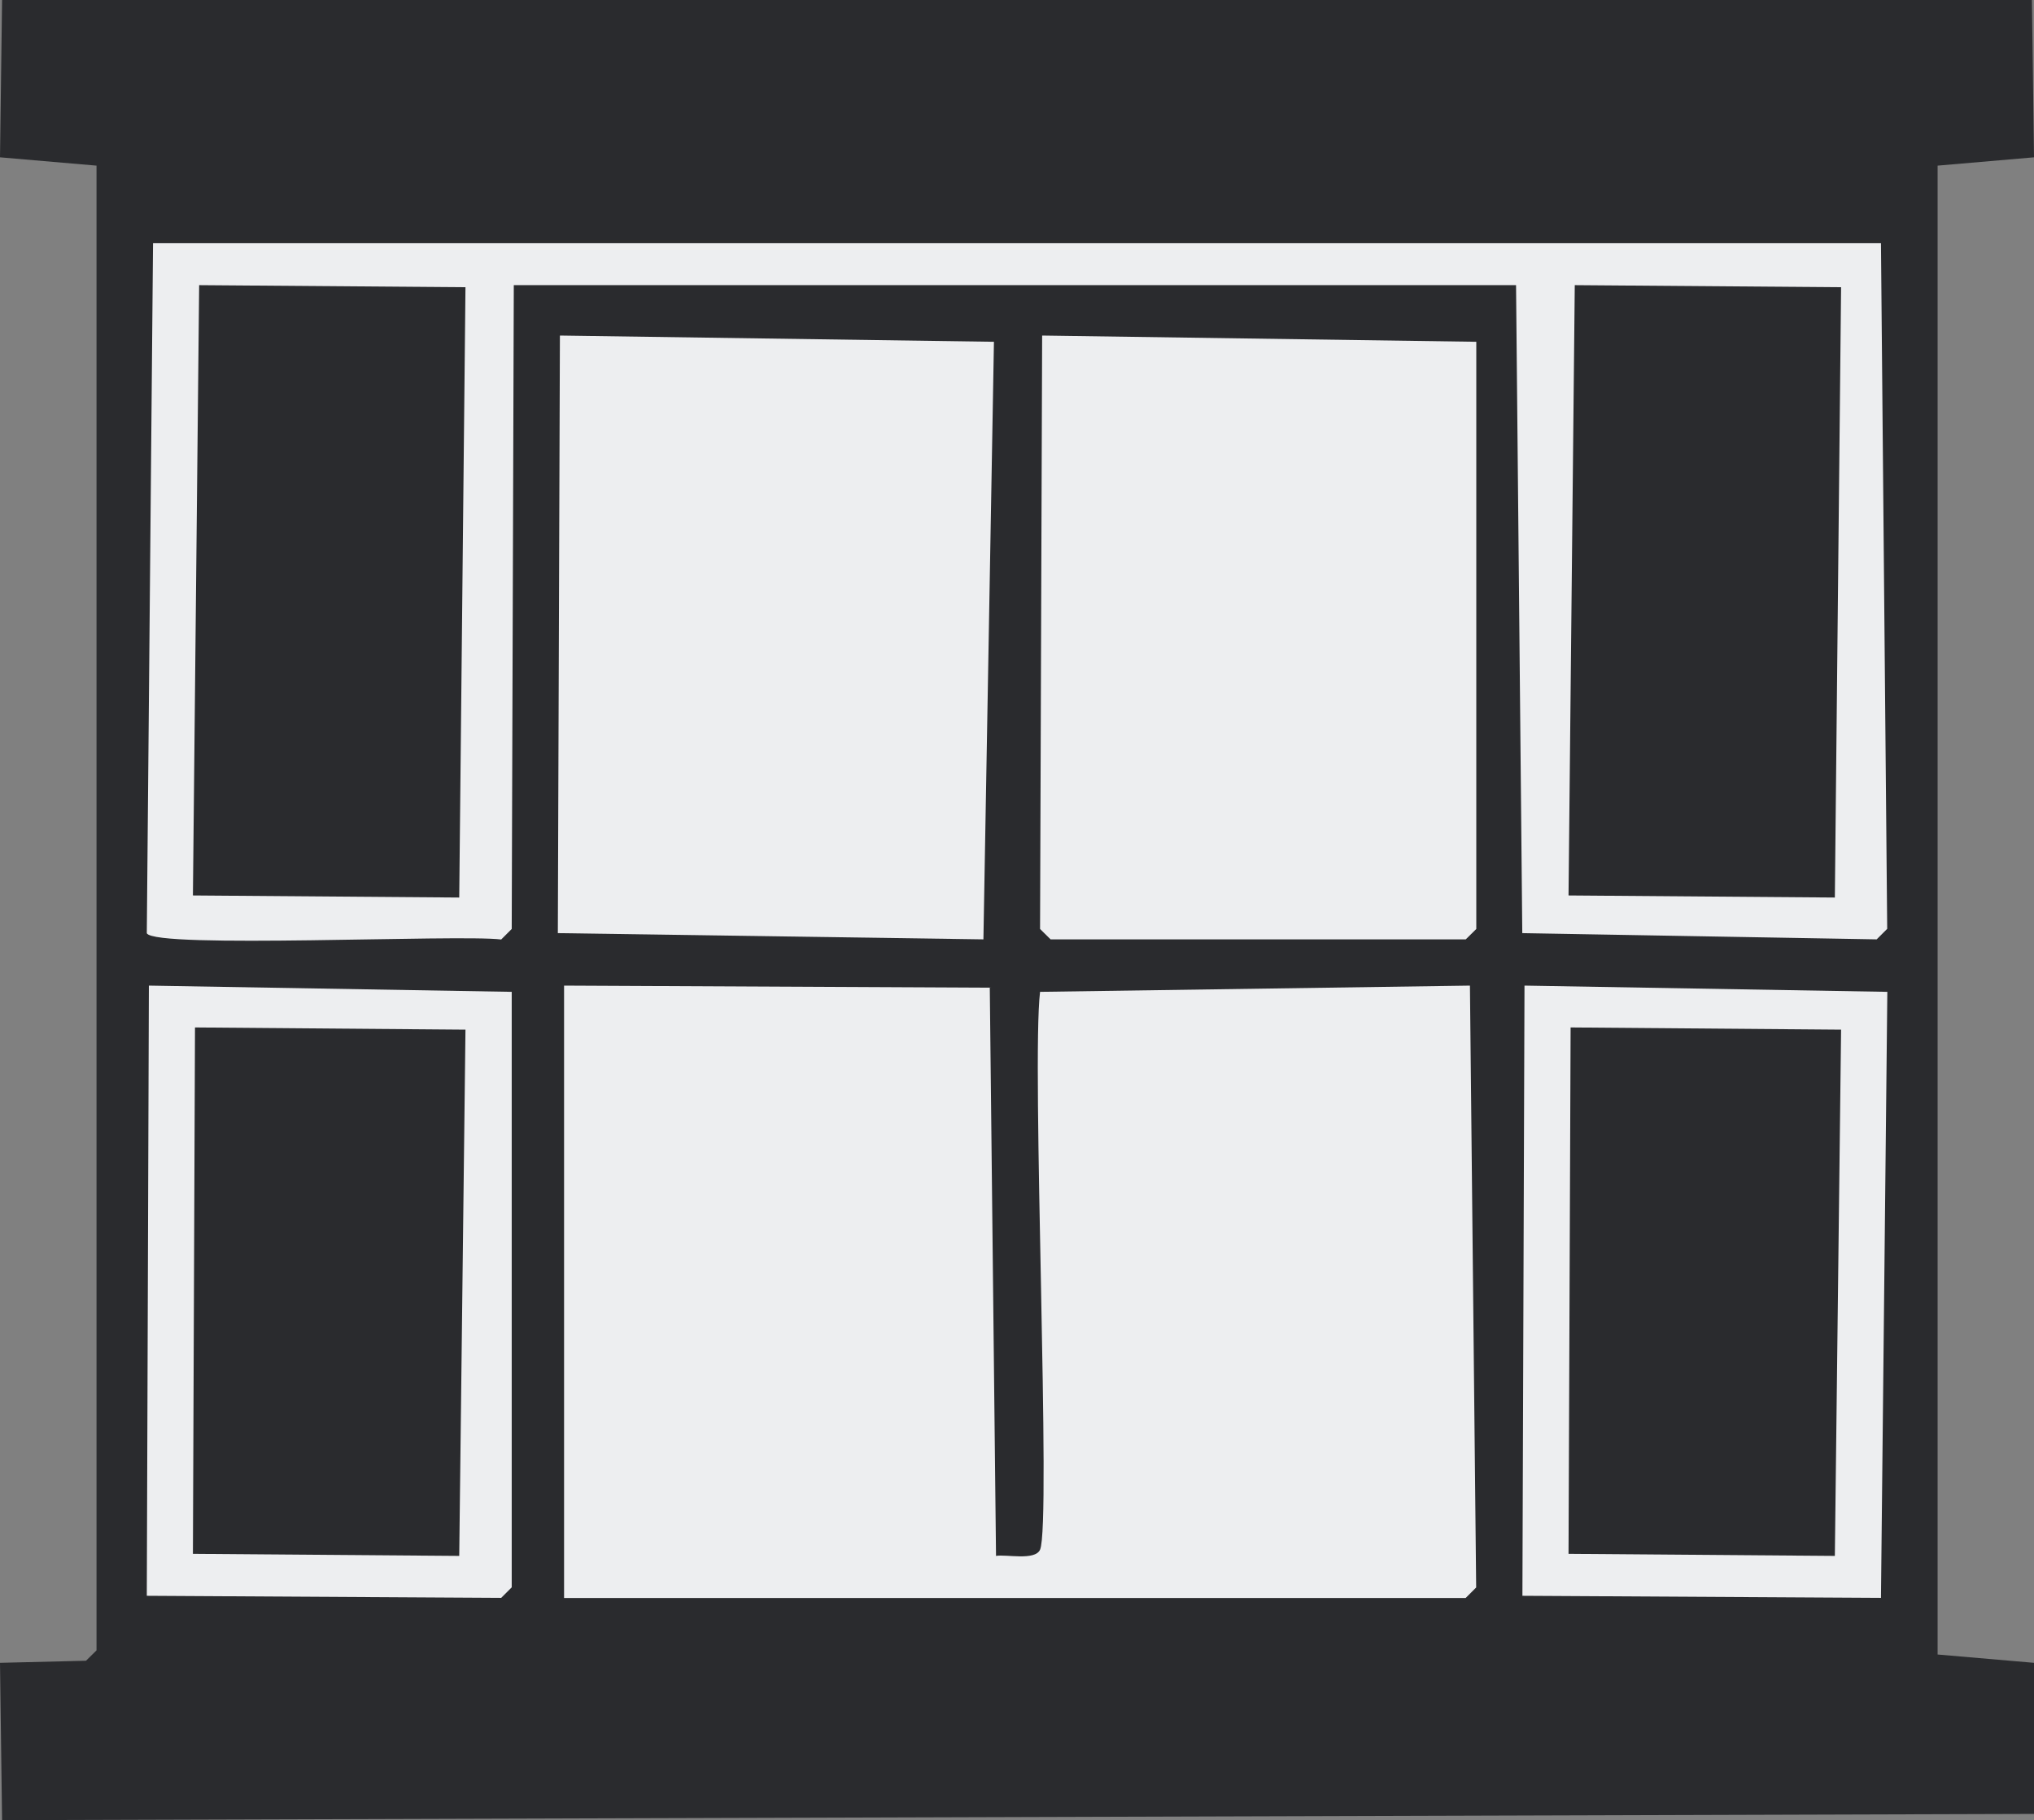
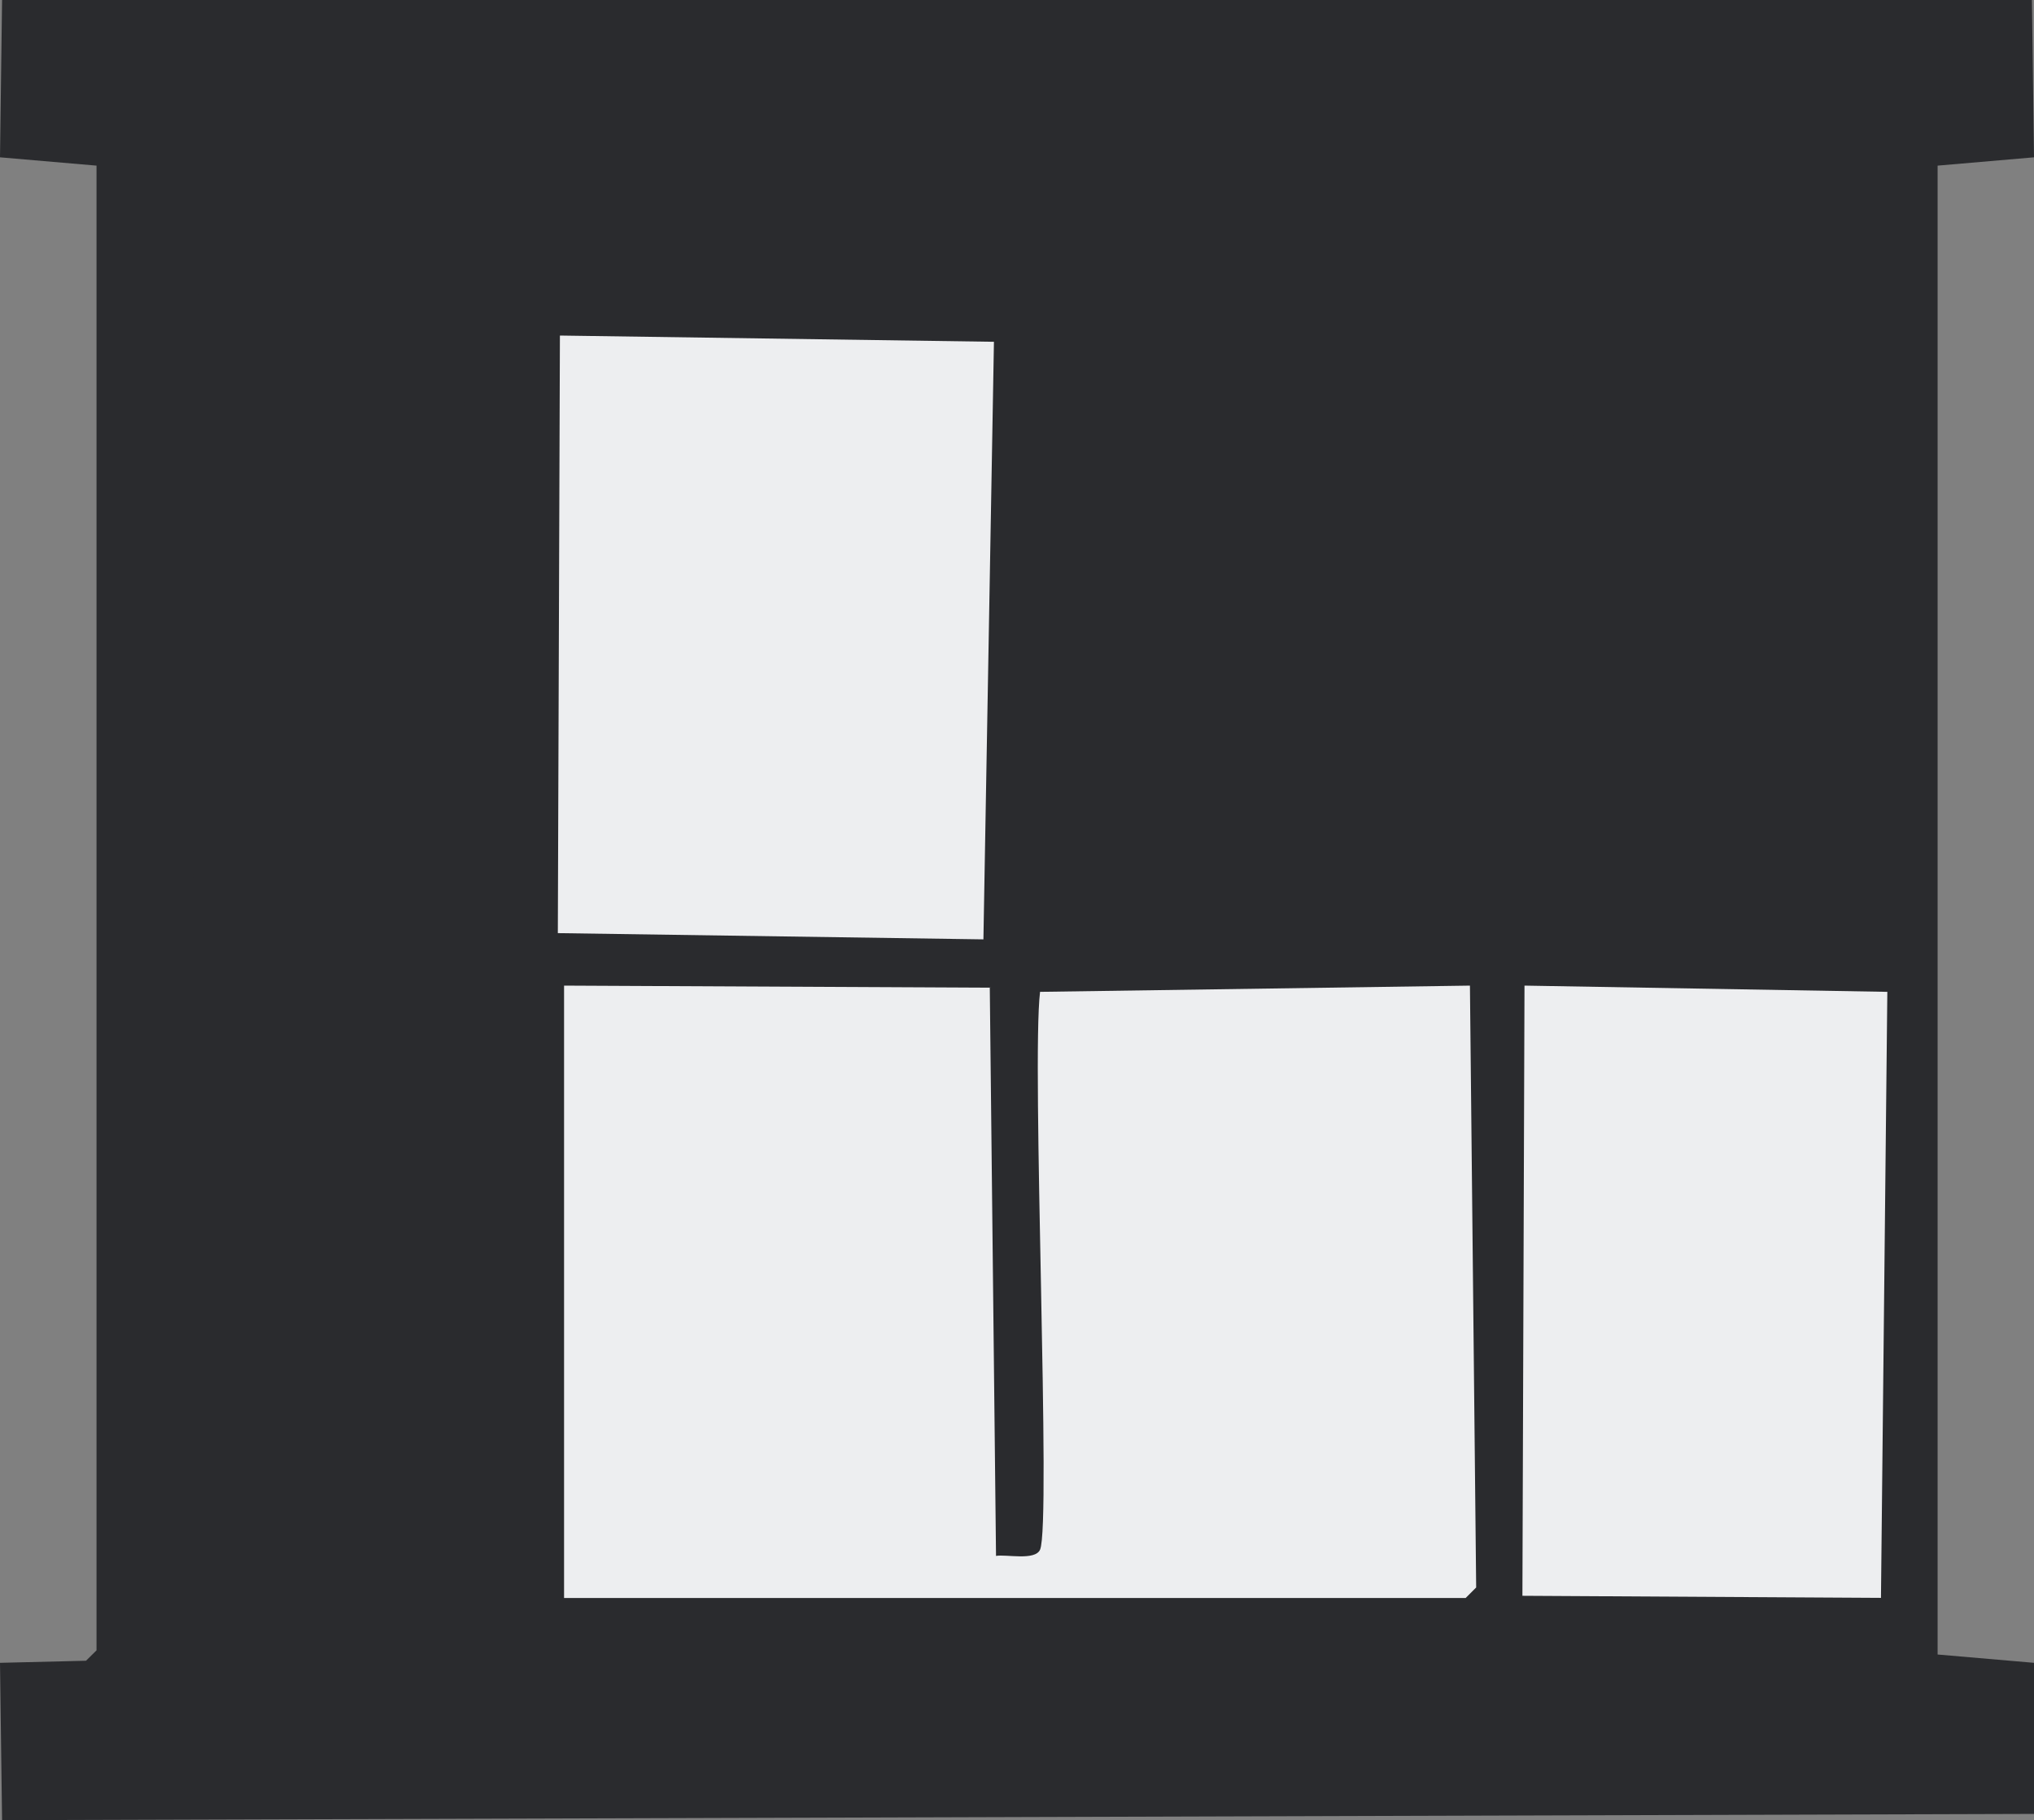
<svg xmlns="http://www.w3.org/2000/svg" id="Ebene_2" viewBox="0 0 156.57 140.11">
  <rect x="0" y="0" width="156.57" height="140.11" fill="#808080" stroke="none" />
  <defs>
    <style>.cls-1 {
        fill: #edeef0;
      }

      .cls-2 {
        fill: #2a2b2e;
      }</style>
  </defs>
  <g id="Ebene_1-2" data-name="Ebene_1">
    <g id="Generatives_Objekt">
      <g>
        <polygon class="cls-2" points=".16 0 156.41 0 156.57 12.11 149.15 12.75 149.15 127.36 156.57 128 156.57 139.63 .16 140.11 0 128 6.62 127.84 7.43 127.04 7.43 12.75 0 12.11 .16 0" />
        <path class="cls-1" d="M43.42,75.87l32.77.16.48,43.74c.78-.14,3,.39,3.39-.48.87-1.96-.67-37.45,0-42.94l33.09-.48.48,46.33-.81.81H43.42v-47.13Z" />
-         <polygon class="cls-1" points="80.22 25.83 113.64 26.31 113.64 71.51 112.83 72.31 80.87 72.31 80.06 71.51 80.22 25.83" />
        <polygon class="cls-1" points="43.1 25.83 76.51 26.31 75.7 72.31 42.94 71.83 43.1 25.83" />
        <g>
-           <path class="cls-1" d="M11.78,18.72h133.01l.48,52.78-.81.81-27.28-.48-.48-49.88H39.55l-.16,49.56-.81.81c-3.32-.41-26.64.73-27.28-.48l.48-53.11Z" />
          <polygon class="cls-2" points="15.33 21.95 35.83 22.11 35.35 69.09 14.85 68.93 15.33 21.95" />
          <polygon class="cls-2" points="121.22 21.95 141.72 22.11 141.24 69.09 120.74 68.93 121.22 21.95" />
        </g>
        <g>
          <polygon class="cls-1" points="117.35 75.87 145.28 76.35 144.79 123 117.19 122.84 117.35 75.87" />
-           <polygon class="cls-2" points="120.9 79.09 141.72 79.26 141.24 119.77 120.74 119.61 120.9 79.09" />
        </g>
        <g>
-           <polygon class="cls-1" points="11.46 75.87 39.39 76.35 39.39 122.19 38.58 123 11.3 122.84 11.46 75.87" />
-           <polygon class="cls-2" points="15.01 79.09 35.83 79.26 35.35 119.77 14.85 119.61 15.01 79.09" />
-         </g>
+           </g>
      </g>
    </g>
  </g>
</svg>